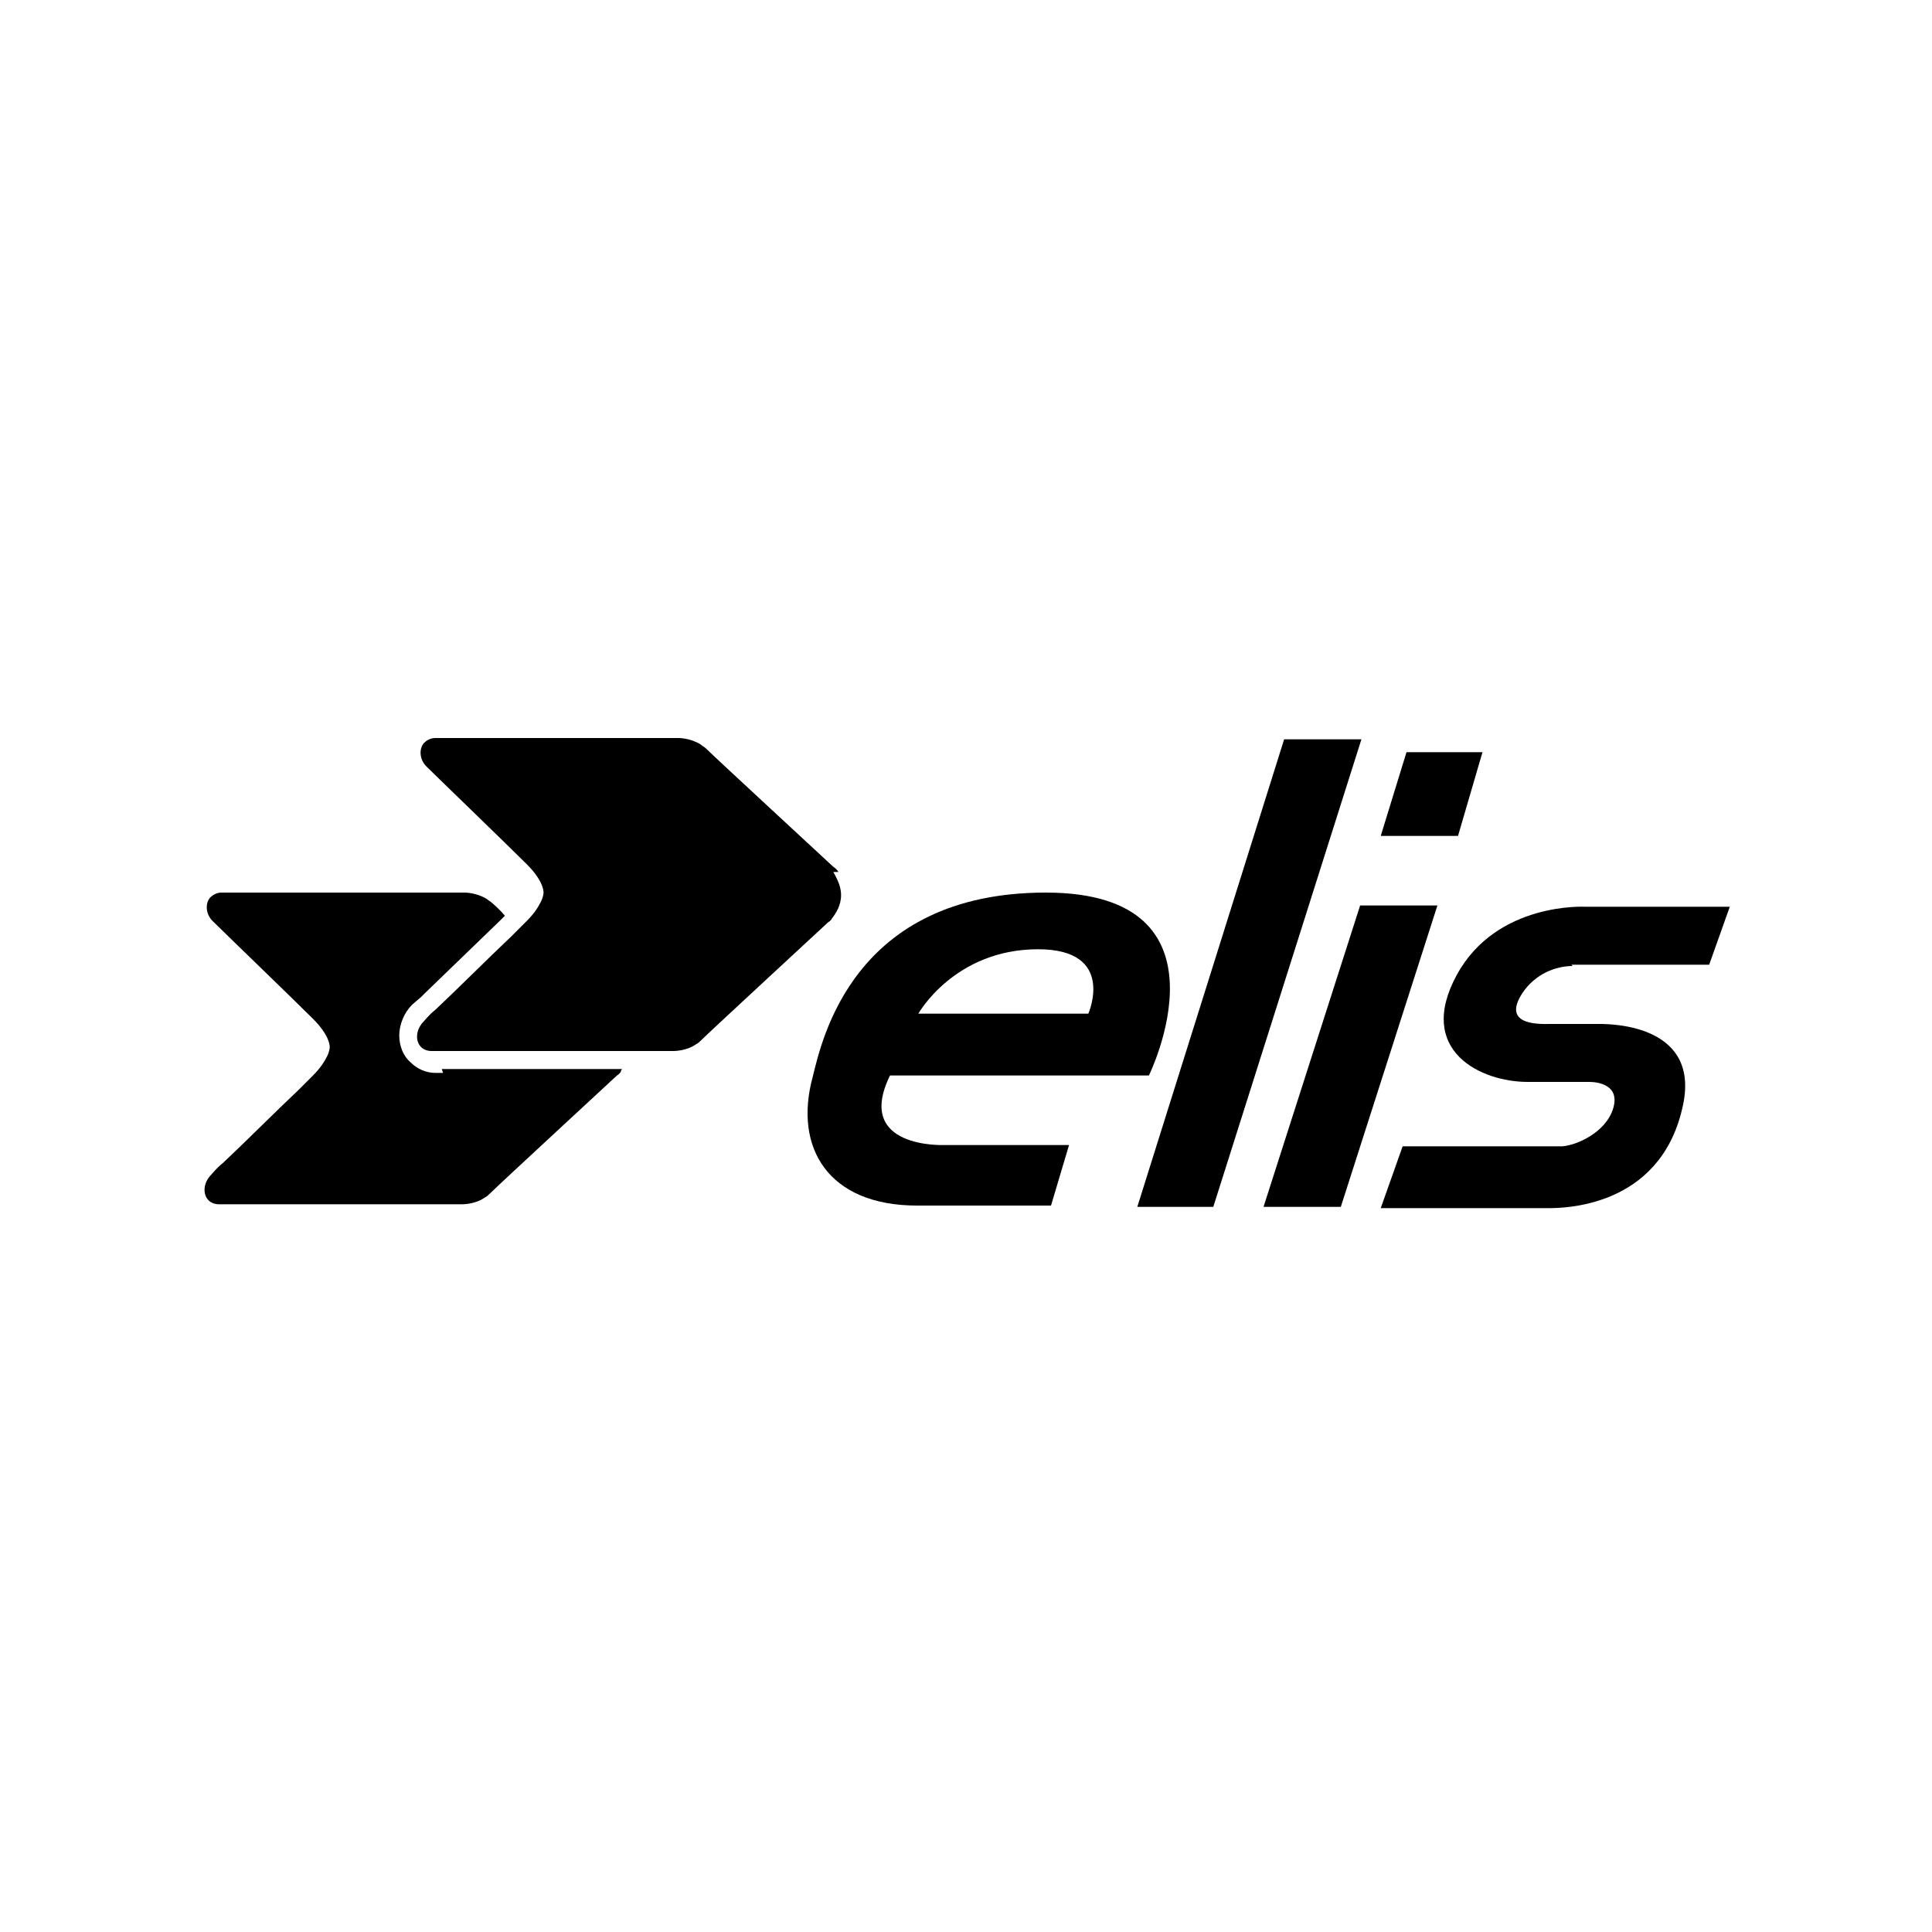
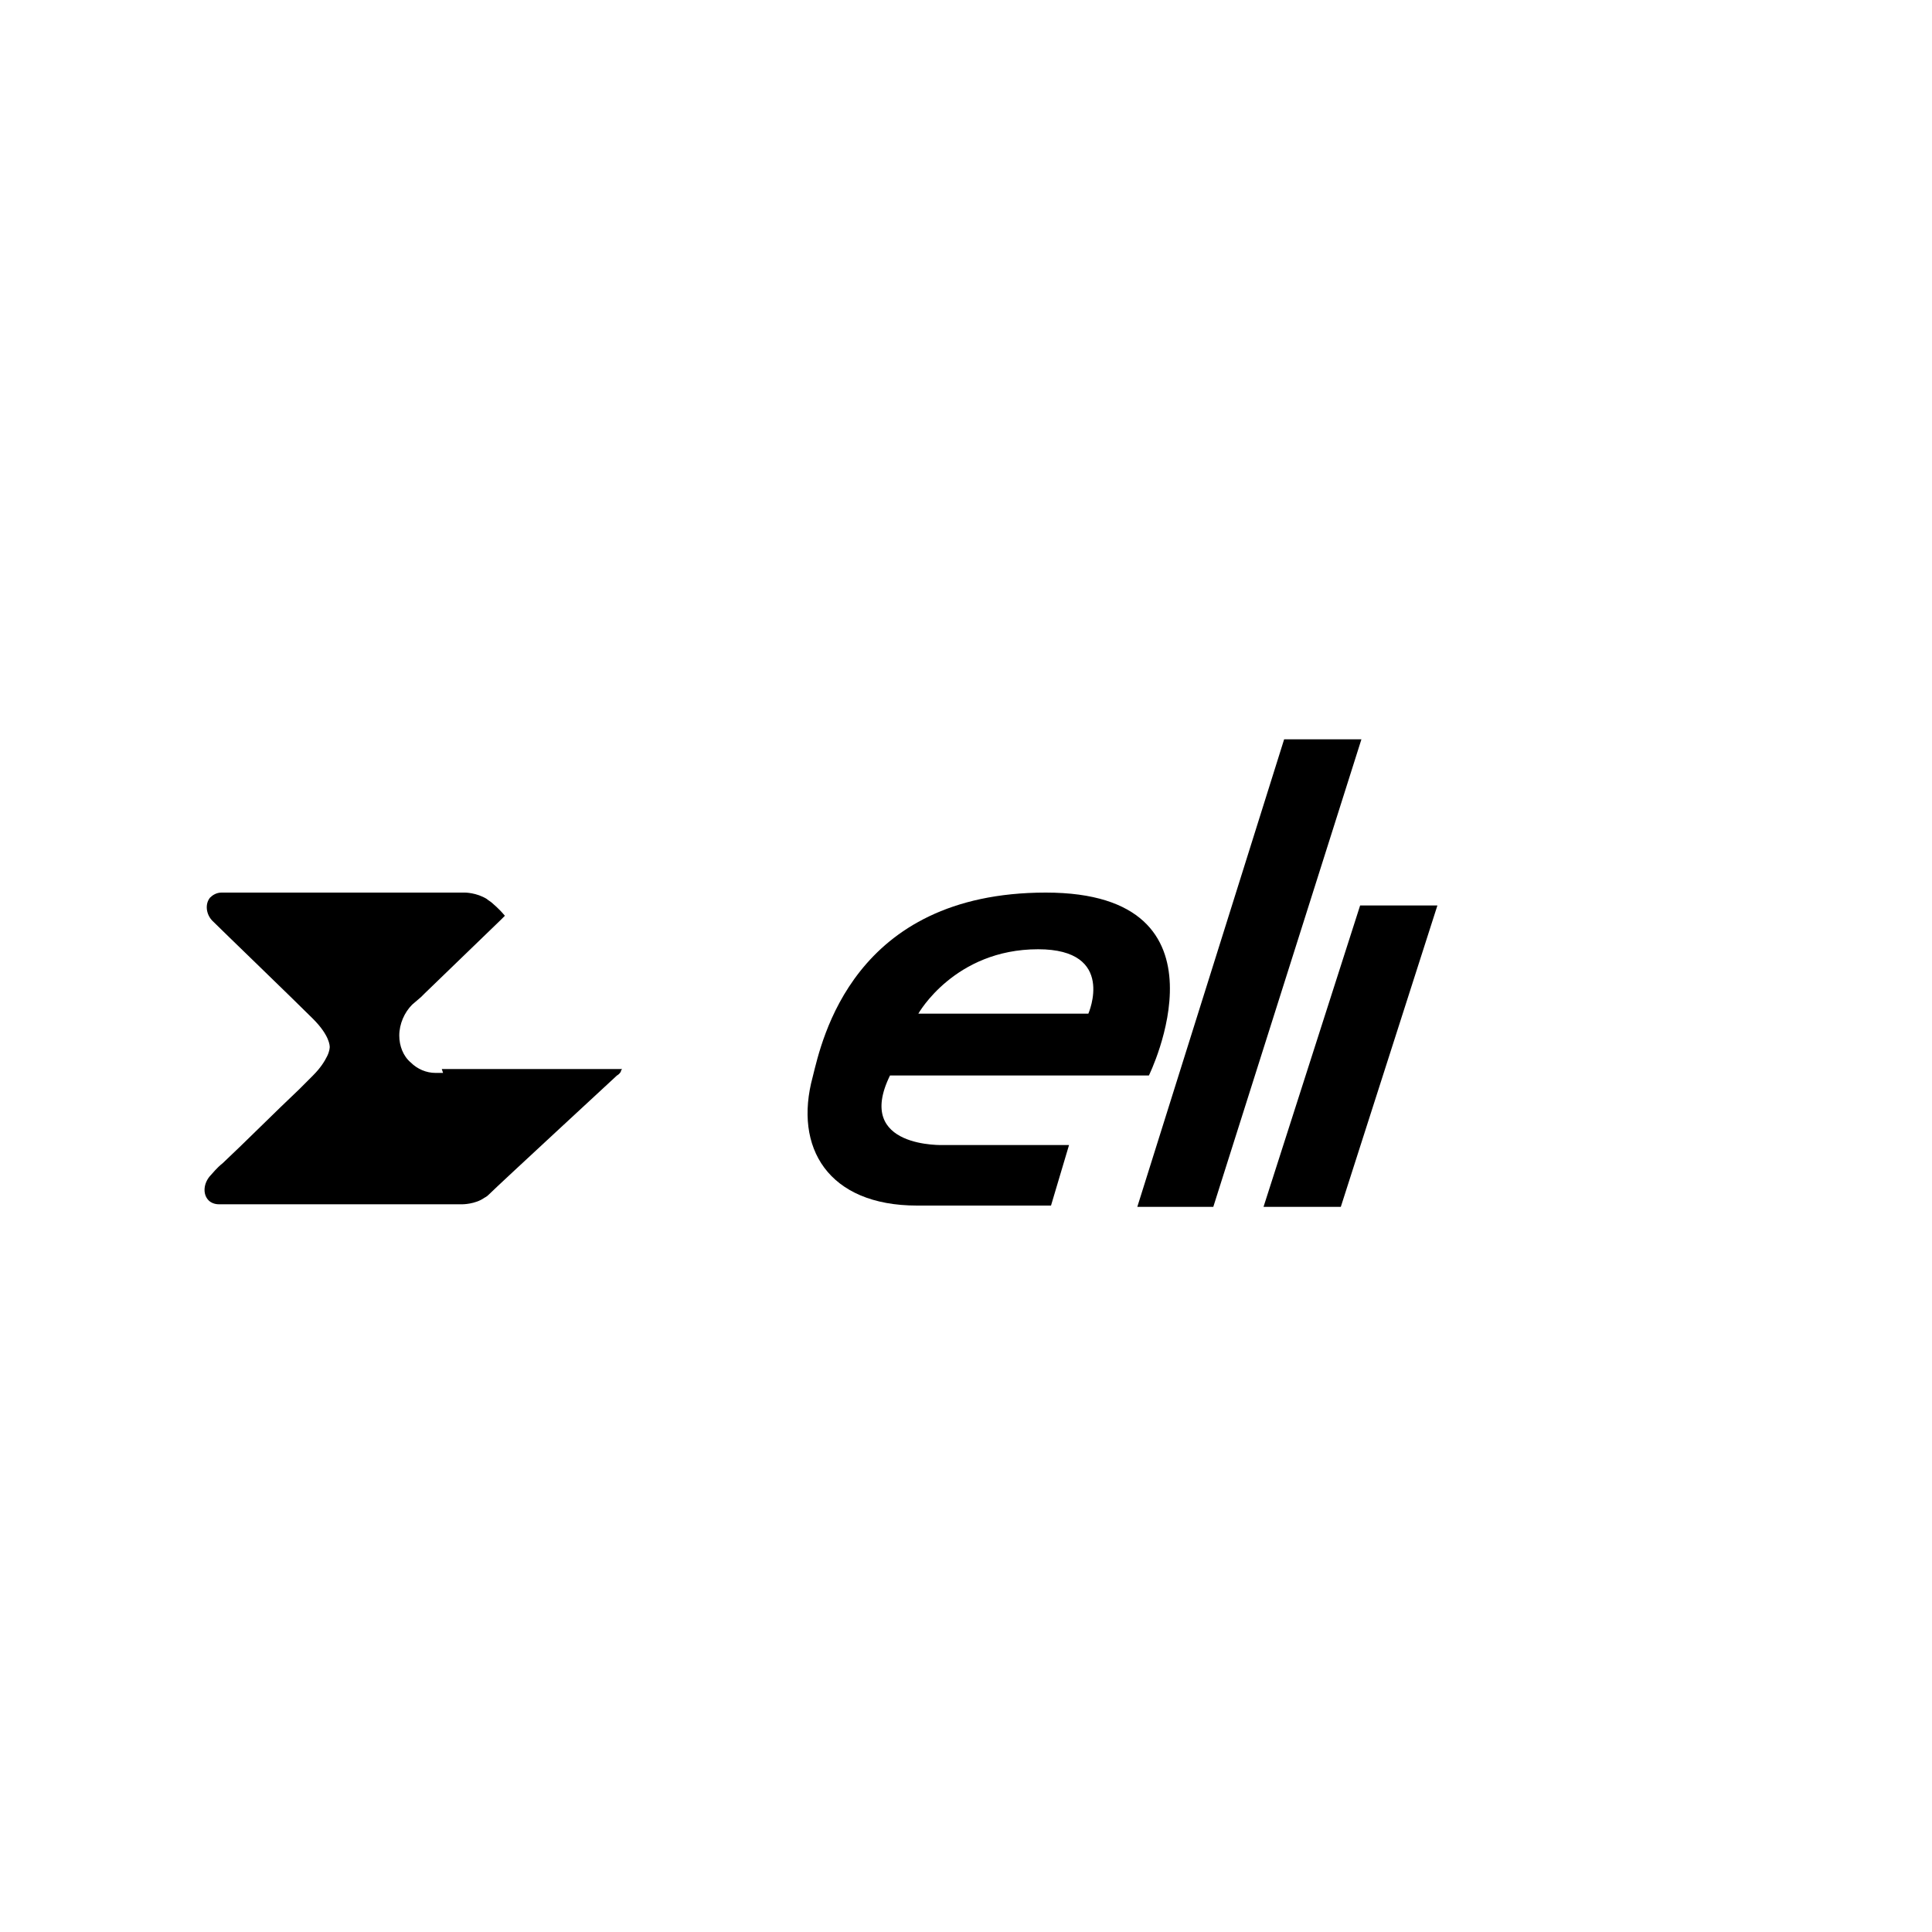
<svg xmlns="http://www.w3.org/2000/svg" version="1.1" viewBox="0 0 150 150">
  <g>
    <g id="Layer_2">
      <path d="M89.2,83.5s7-14.2-8-14.2-17.4,11.5-18.1,14.3c-1.5,5.5,1.2,10,8.1,10h10.4l1.4-4.7h-9.7s-7,.3-4.2-5.4c0,0,20.1,0,20.1,0ZM80.6,73.7c6.1,0,3.9,5,3.9,5h-13.2c0,0,2.8-5,9.3-5" />
      <polygon points="99.7 57.4 88.3 93.7 94.2 93.7 105.7 57.4 99.7 57.4" />
      <polygon points="105.6 70.3 98.1 93.7 104.1 93.7 111.6 70.3 105.6 70.3" />
-       <polygon points="113.2 64.9 107.2 64.9 109.2 58.4 115.1 58.4 113.2 64.9" />
-       <path d="M122,74.9c.8,0,10.7,0,10.7,0l1.6-4.5h-11.2c0,0-6.9-.4-10,5.3-3.2,5.9,1.9,8.3,5.5,8.3h4.8c.6,0,2.5.2,1.8,2.2-.6,1.7-2.7,2.7-3.9,2.8-.8,0-12.4,0-12.4,0l-1.7,4.8h13c1.1,0,8.6,0,10.4-7.7,1.6-6.5-5.4-6.6-6.4-6.6h-3.8c-.7,0-3.9.2-2.2-2.4,1-1.5,2.6-2.1,3.9-2.1" />
-       <path d="M65.1,67.7s0,0,0,0c-.2-.3-.4-.4-.4-.4-.1-.1-9.2-8.5-9.9-9.2-.1-.1-.3-.2-.4-.3-.8-.5-1.7-.5-1.7-.5h-18.9c-.4,0-.7.2-.9.4,0,0,0,0,0,0-.4.5-.3,1.3.2,1.8.7.7,6.3,6.1,7.8,7.6,1.3,1.3,1.3,2.1,1.3,2.2,0,0,0,.3-.2.7-.2.4-.5.9-1.1,1.5-.2.2-.5.5-.8.8-.1.1-.2.2-.4.4-1.7,1.6-4.4,4.3-5.9,5.7-.5.4-.8.8-.9.9-.6.6-.7,1.5-.2,2,.2.2.5.3.8.3h18.8s1,0,1.7-.5c.2-.1.3-.2.4-.3.7-.7,9.8-9.1,9.9-9.2,0,0,.2-.1.3-.3h0c.3-.4.7-1,.7-1.8h0c0-.8-.4-1.4-.6-1.8" />
      <path d="M34.4,83.3h-.6c-.7,0-1.4-.3-1.9-.8-.6-.5-.9-1.3-.9-2.1,0-.9.4-1.8,1-2.4l.7-.6.3-.3,5.9-5.7.3-.3h0c-.5-.6-.9-.9-1-1-.1-.1-.3-.2-.4-.3-.8-.5-1.7-.5-1.7-.5h-18.9c-.4,0-.7.2-.9.4,0,0,0,0,0,0-.4.5-.3,1.3.2,1.8.7.7,6.3,6.1,7.8,7.6,1.3,1.3,1.3,2.1,1.3,2.2,0,0,0,.3-.2.7-.2.4-.5.9-1.1,1.5s-.7.7-1.1,1.1c-1.7,1.6-4.4,4.3-5.9,5.7-.5.4-.8.8-.9.9-.6.6-.7,1.5-.2,2,.2.2.5.3.8.3h18.9s1,0,1.7-.5c.2-.1.3-.2.4-.3.7-.7,9.8-9.1,9.9-9.2,0,0,.2-.1.3-.3h0c0,0,0-.1.1-.2h-14s0,0,0,0Z" />
    </g>
  </g>
</svg>